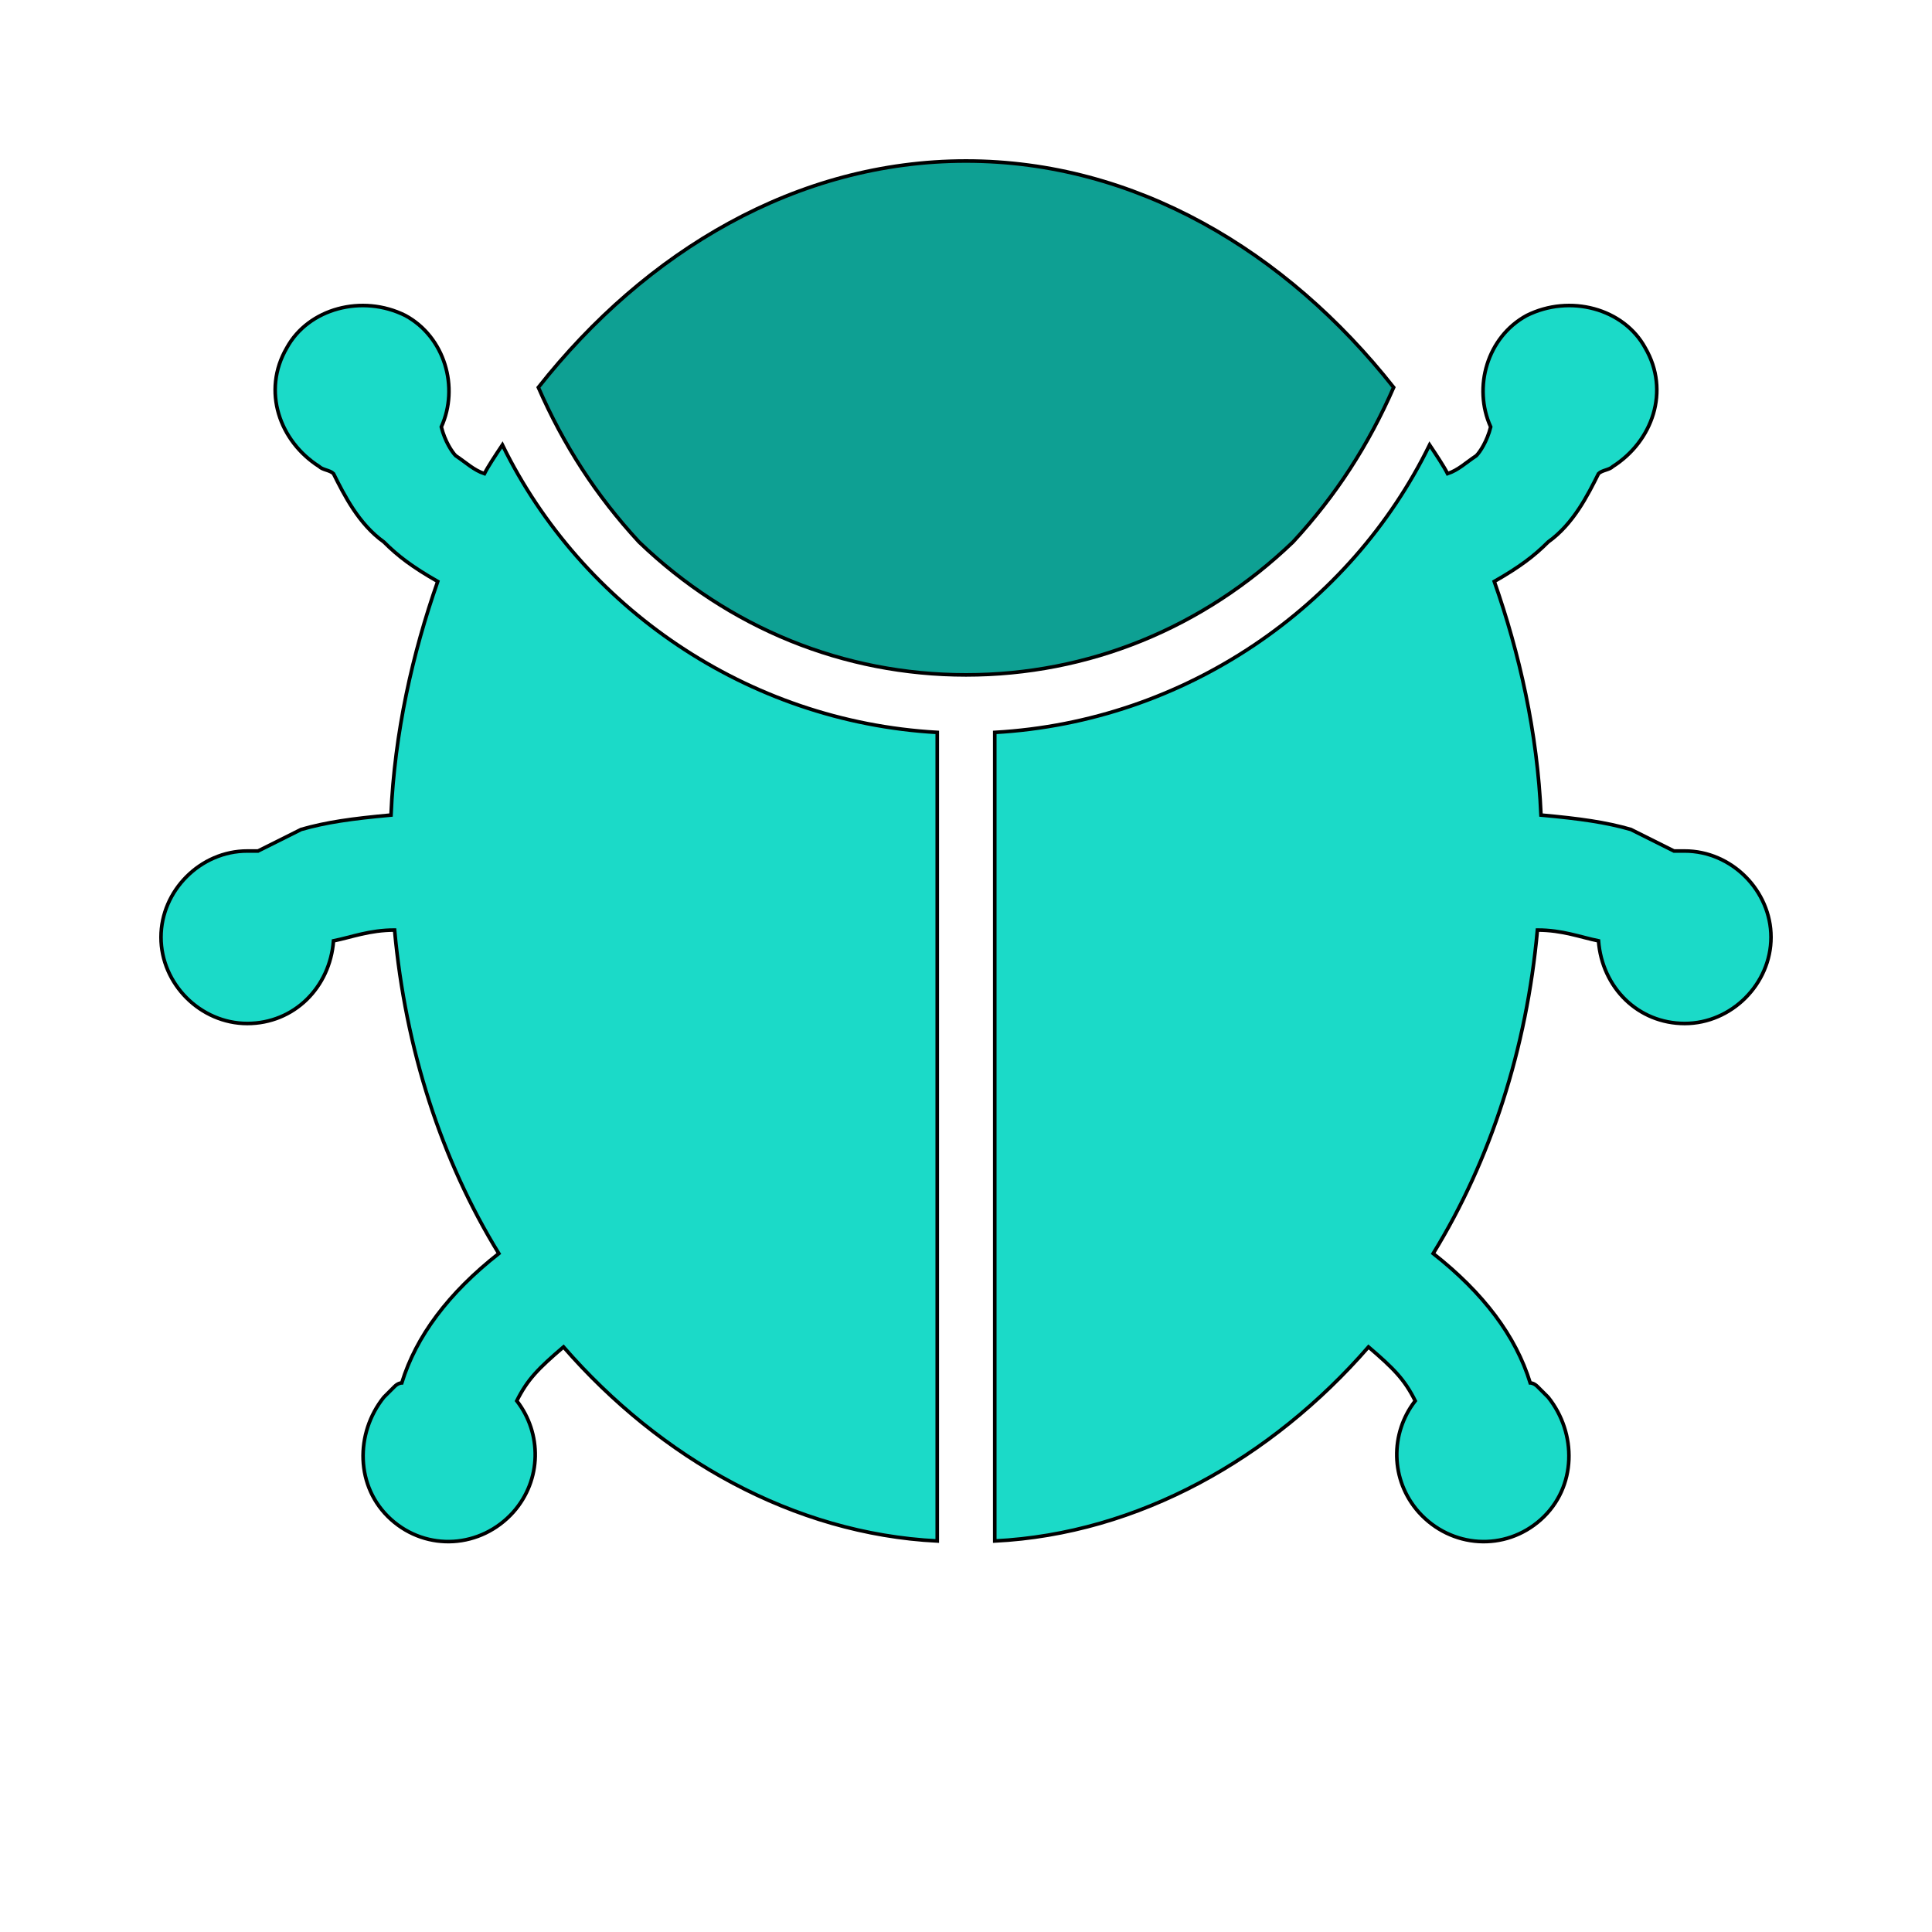
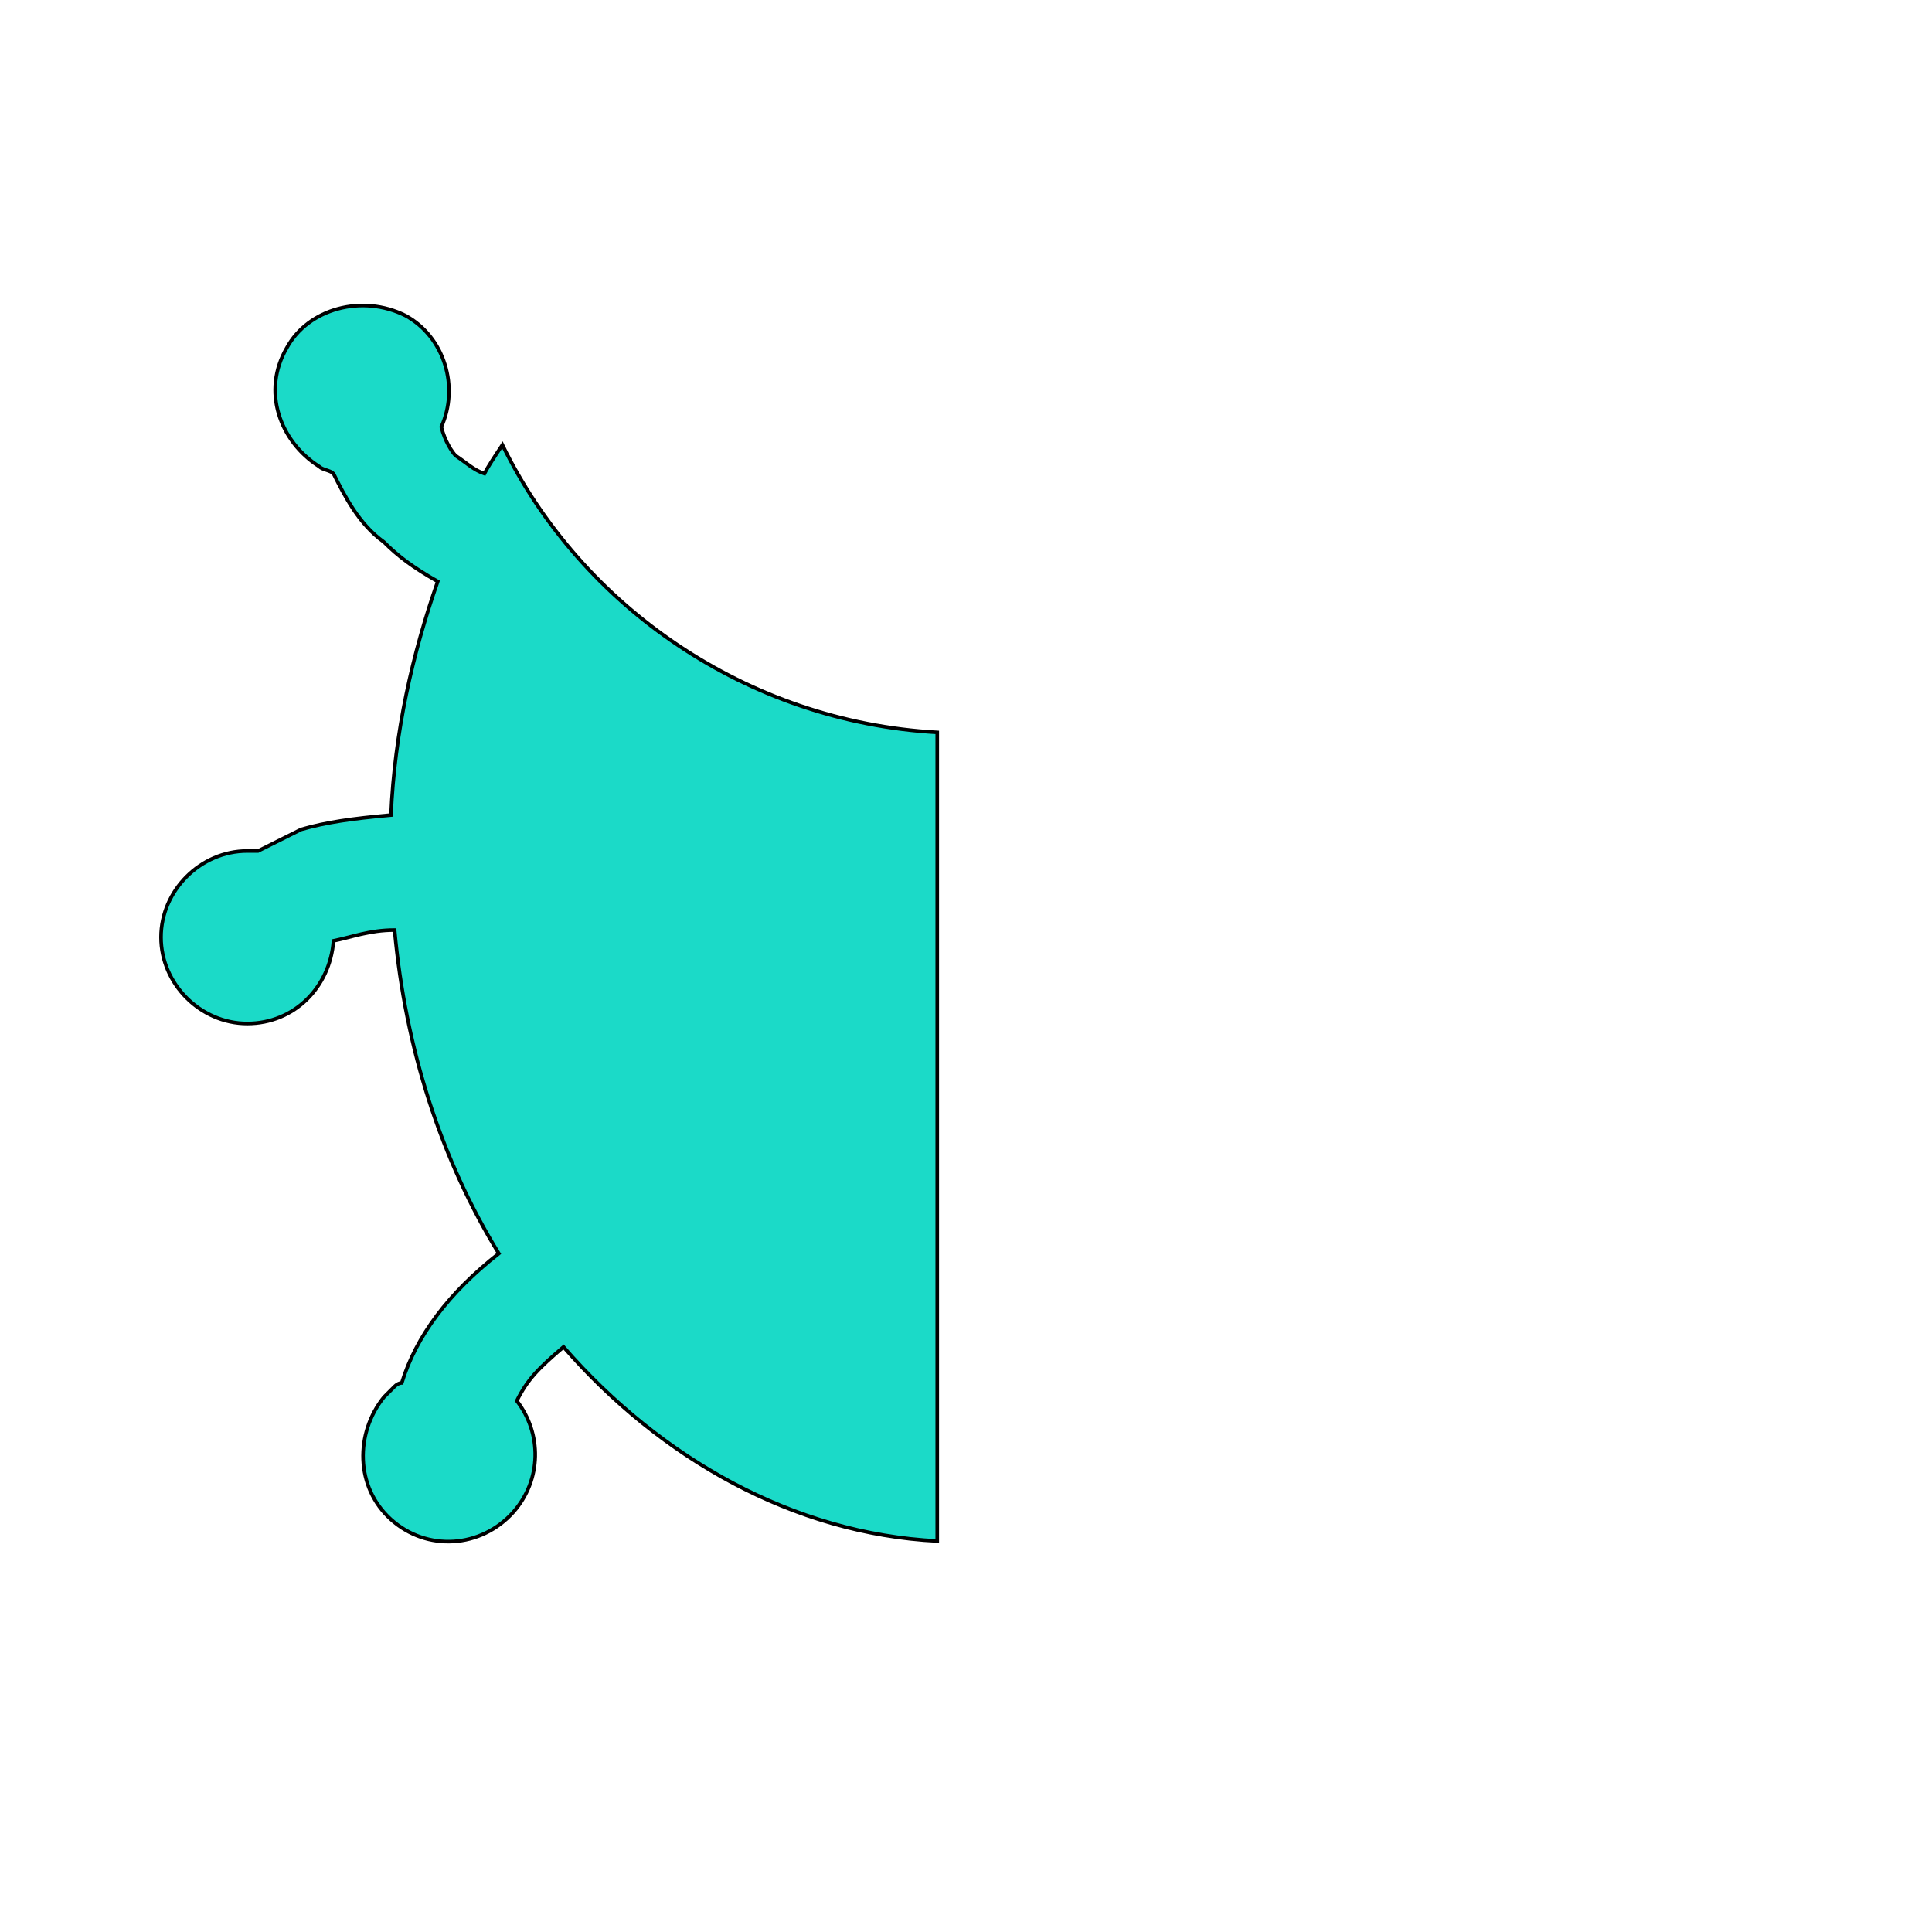
<svg xmlns="http://www.w3.org/2000/svg" id="bg_image_2" width="500" height="500" version="1.1" class="bgs" preserveAspectRatio="xMidYMin slice">
  <defs id="SvgjsDefs1031" />
-   <rect id="rect_image_2" width="100%" height="100%" fill="none" />
  <svg id="variation_2" preserveAspectRatio="xMidYMin meet" viewBox="-12.8 19.2 537.6 464.4" style="overflow: visible;">
-     <path id="c_2_l_0" d="M375 127C345 89 303 64 256 64C209 64 167 89 137 127C144 143 153 157 165 170C190 194 222 207 256 207C290 207 322 194 347 170C359 157 368 143 375 127Z " fill-rule="evenodd" fill="#0ea093" stroke-width="1" stroke="#000000" class="layer_0" data-color-group="cyans" />
    <path id="c_2_l_1" d="M127 143C125 146 123 149 122 151C119 150 117 148 114 146C113 145 111 142 110 138C115 127 111 113 100 107C88 101 73 105 67 116C60 128 65 142 76 149C77 150 79 150 80 151C83 157 87 165 94 170C98 174 102 177 109 181C102 201 97 223 96 246C85 247 78 248 71 250C67 252 63 254 59 256C58 256 57 256 56 256C43 256 32 267 32 280C32 293 43 304 56 304C69 304 79 294 80 281C85 280 90 278 97 278C100 311 110 342 126 368C112 379 103 391 99 404C99 404 98 404 97 405C96 406 95 407 94 408C86 418 86 433 96 442C106 451 121 450 130 440C138 431 138 418 131 409C134 403 137 400 144 394C171 425 208 446 248 448L248 223C195 220 149 188 127 143Z " fill-rule="evenodd" fill="#1bdac8" stroke-width="1" stroke="#000000" class="layer_1" data-color-group="cyans" />
-     <path id="c_2_l_2" d="M456 256C455 256 454 256 453 256C449 254 445 252 441 250C434 248 427 247 416 246C415 223 410 201 403 181C410 177 414 174 418 170C425 165 429 157 432 151C433 150 435 150 436 149C447 142 452 128 445 116C439 105 424 101 412 107C401 113 397 127 402 138C401 142 399 145 398 146C395 148 393 150 390 151C389 149 387 146 385 143C363 188 317 220 264 223L264 448C304 446 341 425 368 394C375 400 378 403 381 409C374 418 374 431 382 440C391 450 406 451 416 442C426 433 426 418 418 408C417 407 416 406 415 405C414 404 413 404 413 404C409 391 400 379 386 368C402 342 412 311 415 278C422 278 427 280 432 281C433 294 443 304 456 304C469 304 480 293 480 280C480 267 469 256 456 256Z " fill-rule="evenodd" fill="#1bdac8" stroke-width="1" stroke="#000000" class="layer_2" data-color-group="cyans" />
  </svg>
</svg>